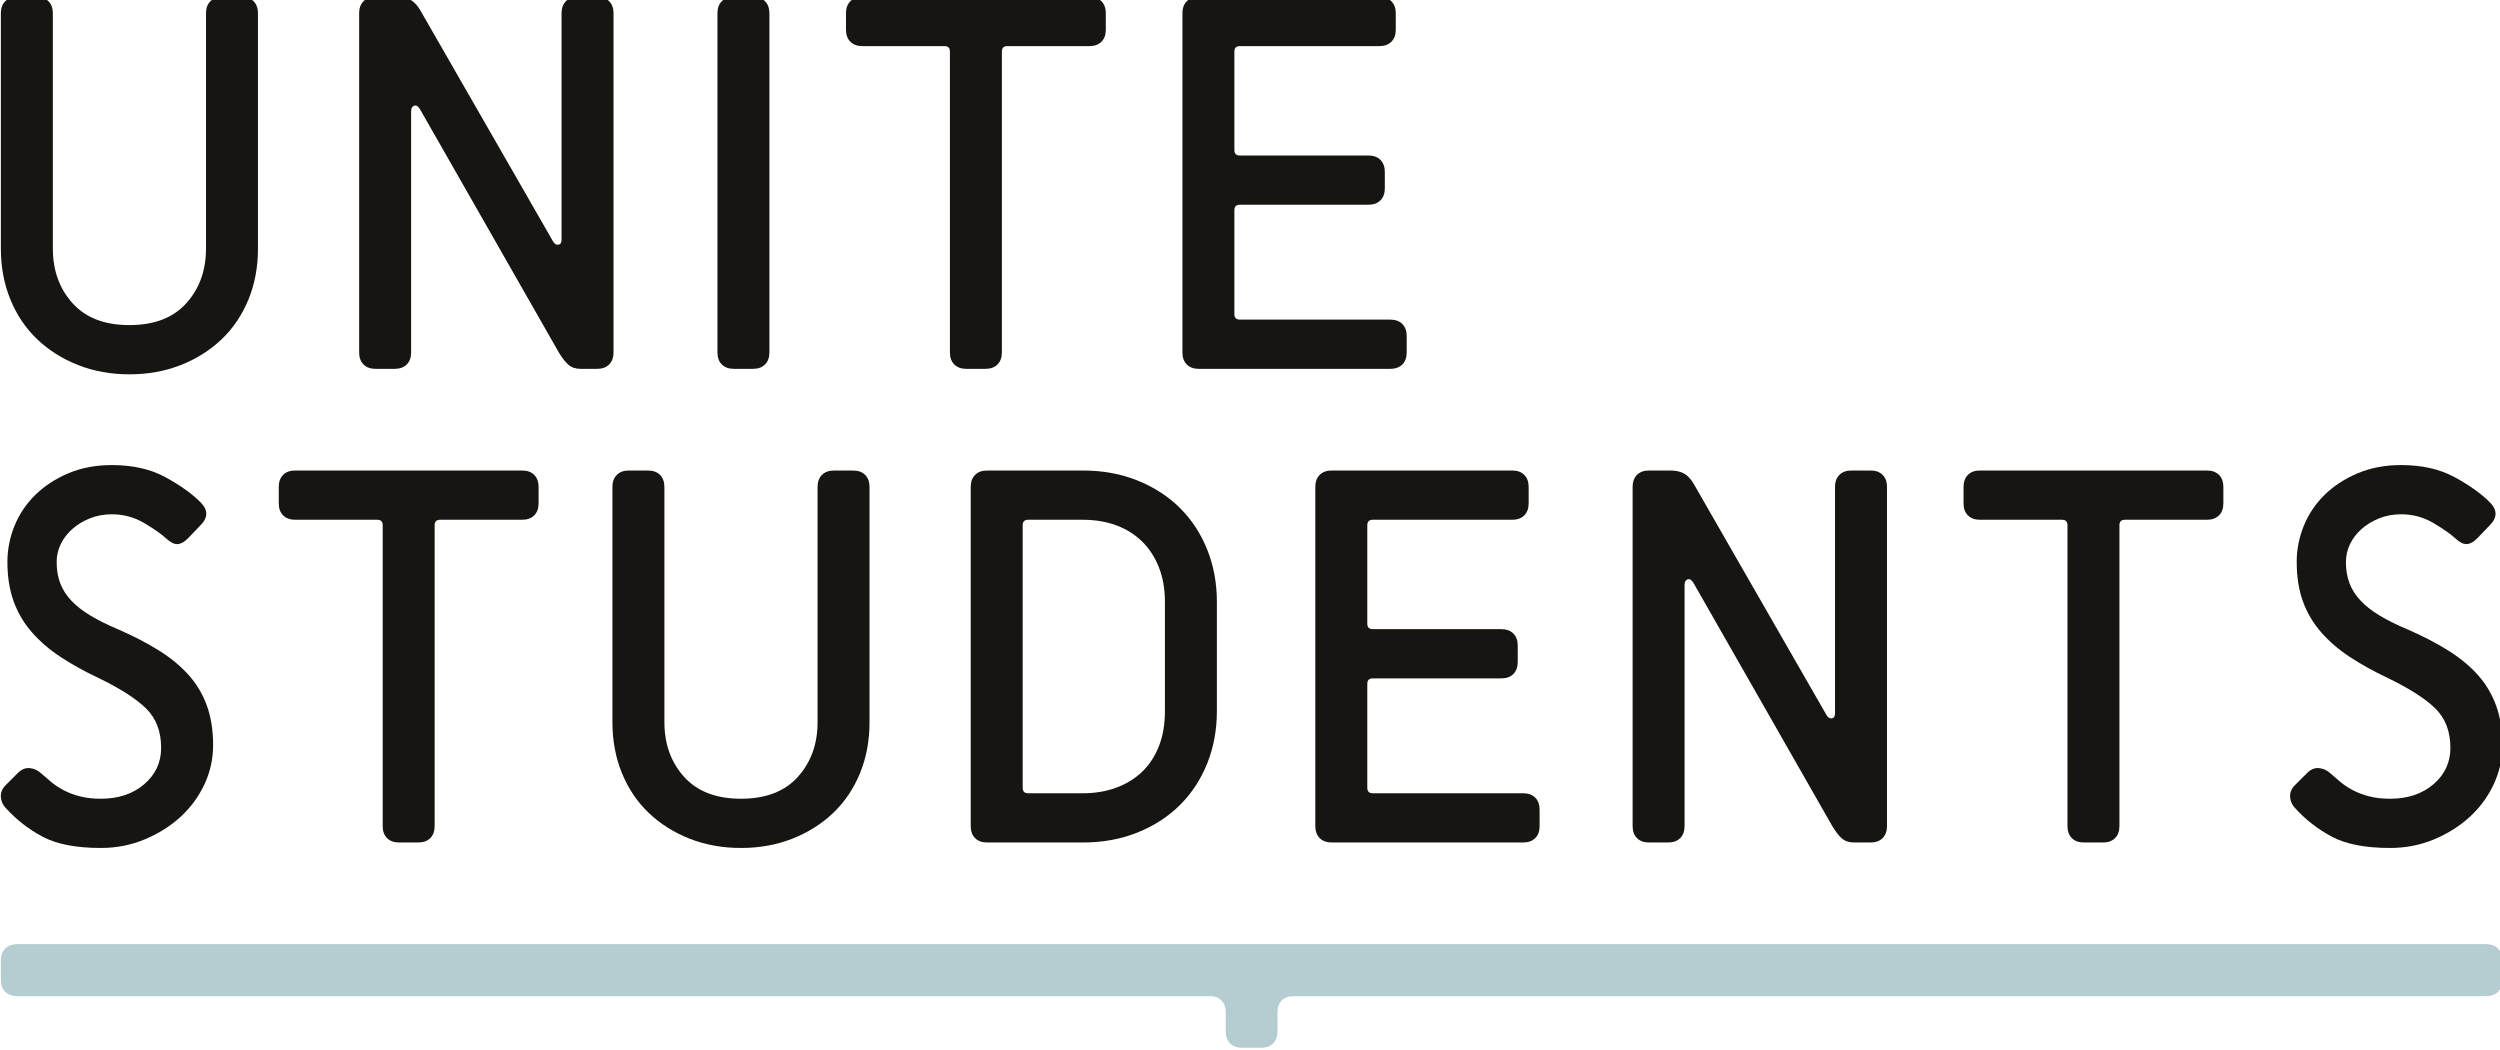
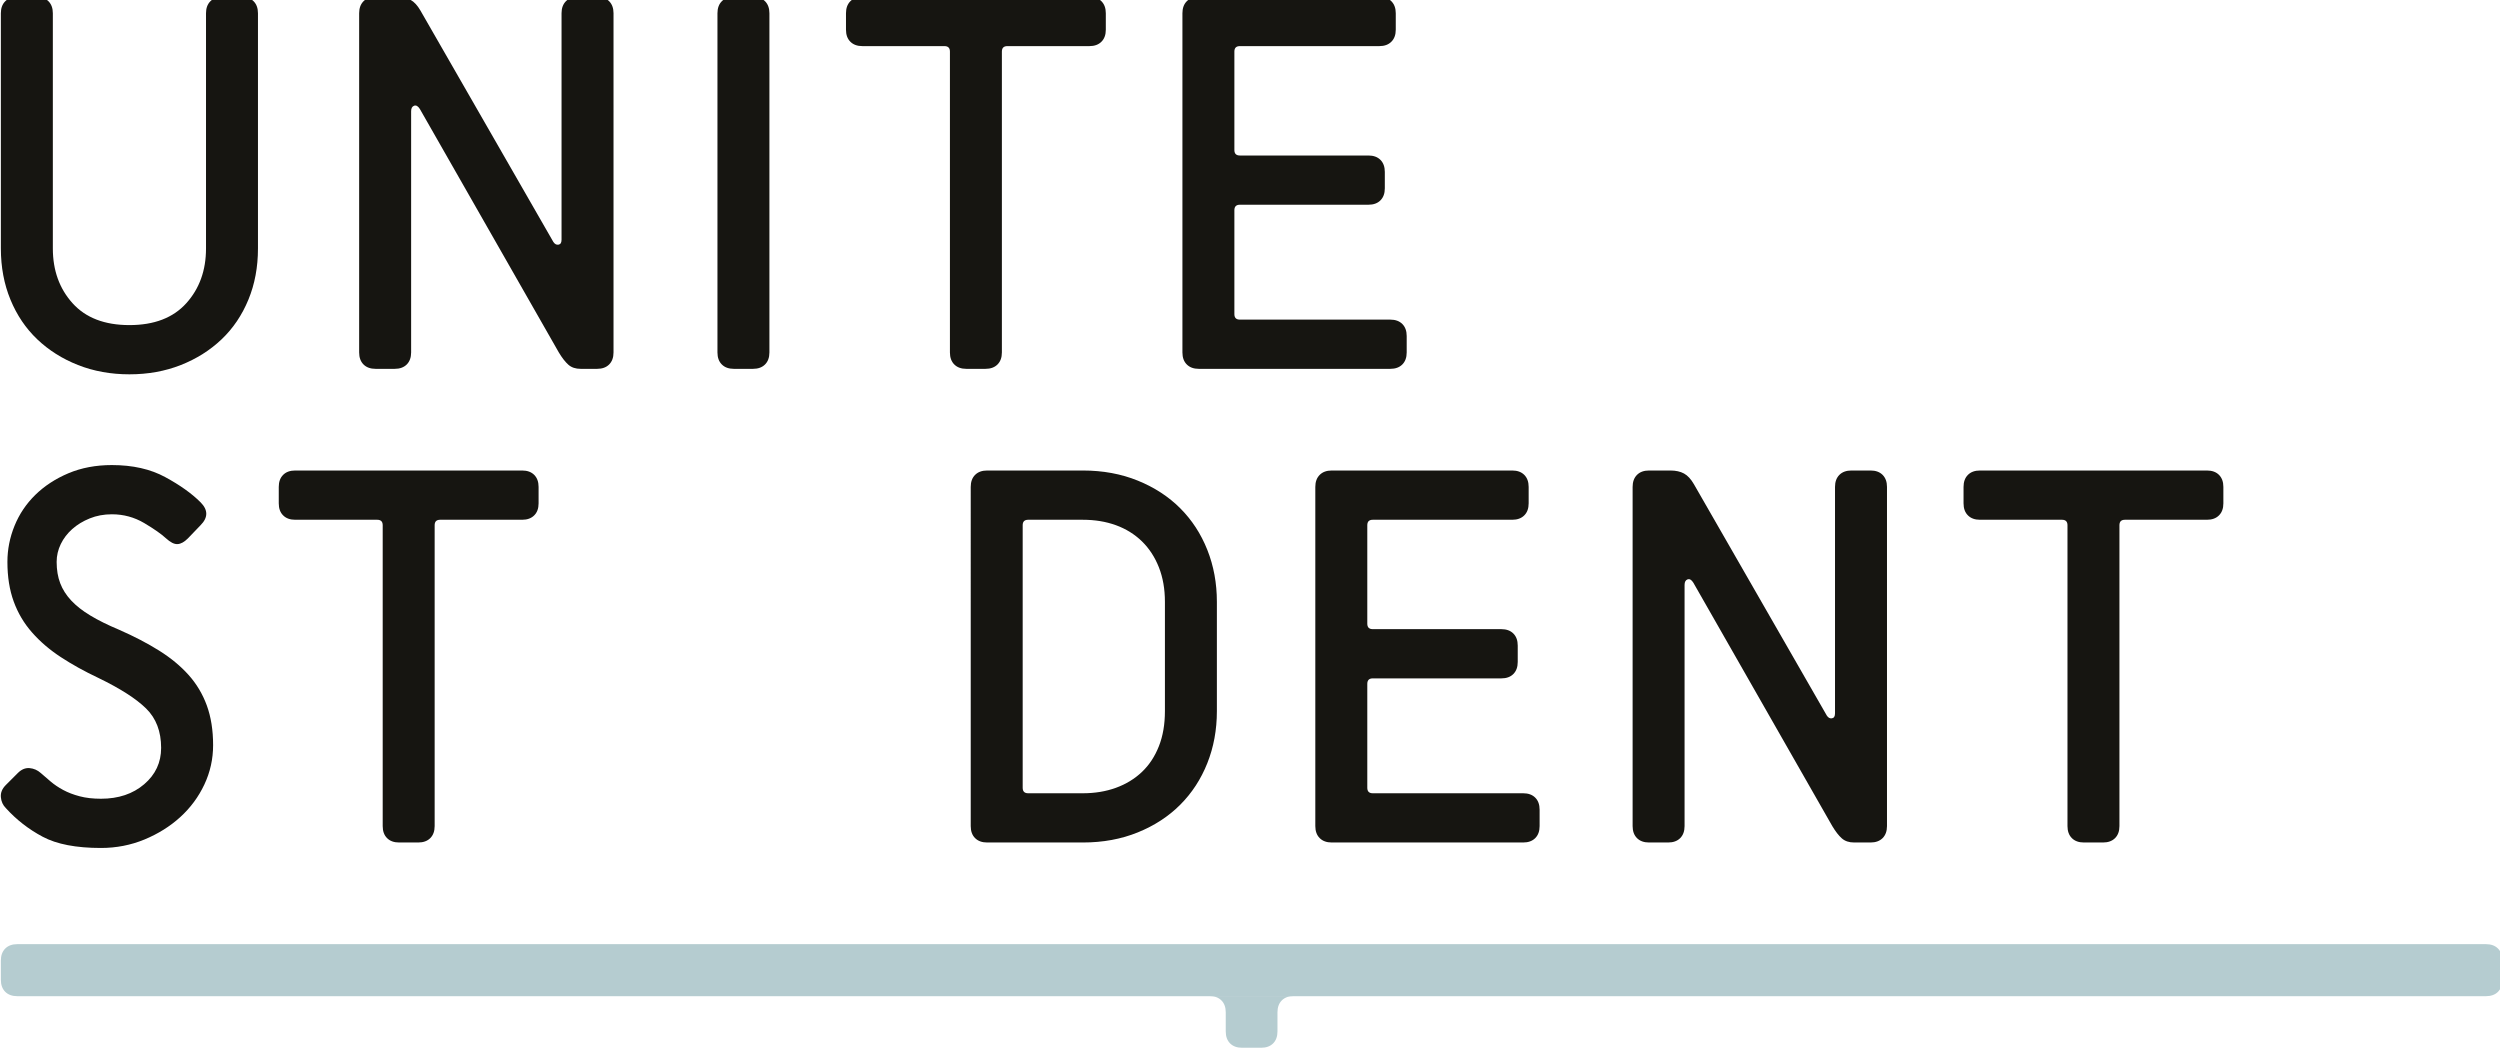
<svg xmlns="http://www.w3.org/2000/svg" xmlns:ns1="http://www.inkscape.org/namespaces/inkscape" xmlns:ns2="http://sodipodi.sourceforge.net/DTD/sodipodi-0.dtd" width="36.91mm" height="15.505mm" viewBox="0 0 36.91 15.505" version="1.1" id="svg8" ns1:version="0.92.4 (5da689c313, 2019-01-14)" ns2:docname="Unite Students_New.svg">
  <defs id="defs2">
    <clipPath id="clipPath28" clipPathUnits="userSpaceOnUse">
      <path ns1:connector-curvature="0" id="path26" d="M 0,83.558 H 595.275 V 799.37 H 0 Z" />
    </clipPath>
    <clipPath id="clipPath36" clipPathUnits="userSpaceOnUse">
      <path ns1:connector-curvature="0" id="path34" d="M -157.493,842.719 H 839.225 V 177.754 h -996.718 z" />
    </clipPath>
    <clipPath id="clipPath80" clipPathUnits="userSpaceOnUse">
      <path ns1:connector-curvature="0" id="path78" d="M 0,42.52 H 291.831 L 475.276,189.449 0,249.603 Z" />
    </clipPath>
  </defs>
  <ns2:namedview id="base" pagecolor="#ffffff" bordercolor="#666666" borderopacity="1.0" ns1:pageopacity="0.0" ns1:pageshadow="2" ns1:zoom="1.979899" ns1:cx="103.54478" ns1:cy="36.91783" ns1:document-units="mm" ns1:current-layer="layer1" showgrid="false" fit-margin-top="0" fit-margin-left="0" fit-margin-right="0" fit-margin-bottom="0" ns1:window-width="1920" ns1:window-height="1017" ns1:window-x="-8" ns1:window-y="-8" ns1:window-maximized="1" />
  <g ns1:label="Layer 1" ns1:groupmode="layer" id="layer1" transform="translate(71.592,-220.892)">
    <g id="g74" transform="matrix(0.353,0,0,-0.353,-89.889,293.115)">
      <g id="g76" clip-path="url(#clipPath80)">
        <g id="g82" transform="translate(60.449,204.042)">
          <path d="m 0,0 c 0,0.214 0.061,0.381 0.183,0.503 0.122,0.122 0.29,0.183 0.503,0.183 H 1.487 C 1.701,0.686 1.868,0.625 1.991,0.503 2.112,0.381 2.173,0.214 2.173,0 v -9.838 c 0,-0.778 -0.133,-1.491 -0.4,-2.139 -0.267,-0.648 -0.64,-1.201 -1.121,-1.659 -0.48,-0.457 -1.049,-0.816 -1.704,-1.075 -0.656,-0.259 -1.373,-0.389 -2.151,-0.389 -0.778,0 -1.495,0.13 -2.151,0.389 -0.656,0.259 -1.224,0.618 -1.704,1.075 -0.481,0.458 -0.854,1.011 -1.121,1.659 -0.267,0.648 -0.401,1.361 -0.401,2.139 V 0 c 0,0.214 0.061,0.381 0.184,0.503 0.121,0.122 0.289,0.183 0.503,0.183 h 0.801 c 0.213,0 0.381,-0.061 0.503,-0.183 C -6.467,0.381 -6.406,0.214 -6.406,0 v -9.838 c 0,-0.915 0.275,-1.678 0.824,-2.288 0.549,-0.61 1.342,-0.915 2.379,-0.915 1.037,0 1.83,0.305 2.379,0.915 0.55,0.61 0.824,1.373 0.824,2.288 z" style="fill:#161511;fill-opacity:1;fill-rule:nonzero;stroke:none" id="path84" ns1:connector-curvature="0" />
        </g>
        <g id="g86" transform="translate(76.12,189.171)">
          <path d="m 0,0 c -0.214,0 -0.385,0.057 -0.515,0.172 -0.129,0.114 -0.263,0.286 -0.4,0.514 l -5.811,10.181 c -0.077,0.122 -0.157,0.168 -0.241,0.138 -0.084,-0.031 -0.125,-0.107 -0.125,-0.229 V 0.686 C -7.092,0.473 -7.154,0.305 -7.275,0.183 -7.398,0.061 -7.565,0 -7.779,0 h -0.8 c -0.214,0 -0.382,0.061 -0.504,0.183 -0.122,0.122 -0.183,0.29 -0.183,0.503 v 14.185 c 0,0.214 0.061,0.381 0.183,0.504 0.122,0.122 0.29,0.182 0.504,0.182 h 0.892 c 0.229,0 0.419,-0.042 0.572,-0.125 0.152,-0.084 0.289,-0.233 0.412,-0.446 l 5.559,-9.678 c 0.061,-0.092 0.133,-0.13 0.217,-0.114 0.084,0.015 0.126,0.083 0.126,0.205 v 9.472 c 0,0.214 0.061,0.381 0.183,0.504 0.122,0.122 0.29,0.182 0.504,0.182 h 0.8 c 0.214,0 0.382,-0.06 0.504,-0.182 0.122,-0.123 0.183,-0.29 0.183,-0.504 V 0.686 C 1.373,0.473 1.312,0.305 1.19,0.183 1.068,0.061 0.9,0 0.686,0 Z" style="fill:#161511;fill-opacity:1;fill-rule:nonzero;stroke:none" id="path88" ns1:connector-curvature="0" />
        </g>
        <g id="g90" transform="translate(82.526,189.171)">
          <path d="m 0,0 c -0.214,0 -0.382,0.061 -0.503,0.183 -0.123,0.122 -0.183,0.29 -0.183,0.503 v 14.185 c 0,0.214 0.06,0.381 0.183,0.504 0.121,0.122 0.289,0.182 0.503,0.182 h 0.801 c 0.213,0 0.381,-0.06 0.503,-0.182 0.122,-0.123 0.183,-0.29 0.183,-0.504 V 0.686 C 1.487,0.473 1.426,0.305 1.304,0.183 1.182,0.061 1.014,0 0.801,0 Z" style="fill:#161511;fill-opacity:1;fill-rule:nonzero;stroke:none" id="path92" ns1:connector-curvature="0" />
        </g>
        <g id="g94" transform="translate(92.249,189.171)">
          <path d="m 0,0 c -0.214,0 -0.381,0.061 -0.503,0.183 -0.123,0.122 -0.183,0.29 -0.183,0.503 V 13.27 c 0,0.152 -0.077,0.228 -0.229,0.228 h -3.432 c -0.214,0 -0.381,0.061 -0.503,0.184 -0.123,0.121 -0.183,0.289 -0.183,0.503 v 0.686 c 0,0.214 0.06,0.381 0.183,0.504 0.122,0.122 0.289,0.182 0.503,0.182 h 9.495 c 0.213,0 0.381,-0.06 0.503,-0.182 0.122,-0.123 0.183,-0.29 0.183,-0.504 V 14.185 C 5.834,13.971 5.773,13.803 5.651,13.682 5.529,13.559 5.361,13.498 5.148,13.498 H 1.716 c -0.153,0 -0.229,-0.076 -0.229,-0.228 V 0.686 C 1.487,0.473 1.426,0.305 1.304,0.183 1.182,0.061 1.014,0 0.801,0 Z" style="fill:#161511;fill-opacity:1;fill-rule:nonzero;stroke:none" id="path96" ns1:connector-curvature="0" />
        </g>
        <g id="g98" transform="translate(101.973,189.171)">
          <path d="m 0,0 c -0.214,0 -0.381,0.061 -0.503,0.183 -0.123,0.122 -0.183,0.29 -0.183,0.503 v 14.185 c 0,0.214 0.06,0.381 0.183,0.504 0.122,0.122 0.289,0.182 0.503,0.182 h 7.55 c 0.214,0 0.381,-0.06 0.503,-0.182 0.122,-0.123 0.184,-0.29 0.184,-0.504 V 14.185 C 8.237,13.971 8.175,13.803 8.053,13.682 7.931,13.559 7.764,13.498 7.55,13.498 H 1.716 c -0.153,0 -0.229,-0.076 -0.229,-0.228 V 9.151 c 0,-0.152 0.076,-0.228 0.229,-0.228 H 7.092 C 7.306,8.923 7.474,8.862 7.596,8.74 7.718,8.617 7.779,8.45 7.779,8.236 V 7.55 C 7.779,7.336 7.718,7.169 7.596,7.047 7.474,6.924 7.306,6.864 7.092,6.864 H 1.716 C 1.563,6.864 1.487,6.787 1.487,6.635 V 2.288 c 0,-0.153 0.076,-0.229 0.229,-0.229 H 8.008 C 8.221,2.059 8.389,1.998 8.511,1.876 8.633,1.754 8.694,1.586 8.694,1.373 V 0.686 C 8.694,0.473 8.633,0.305 8.511,0.183 8.389,0.061 8.221,0 8.008,0 Z" style="fill:#161511;fill-opacity:1;fill-rule:nonzero;stroke:none" id="path100" ns1:connector-curvature="0" />
        </g>
        <g id="g102" transform="translate(52.578,172.266)">
          <path d="M 0,0 C 0.152,0.152 0.316,0.221 0.492,0.206 0.667,0.191 0.824,0.122 0.961,0 1.083,-0.107 1.22,-0.225 1.373,-0.355 c 0.152,-0.129 0.328,-0.248 0.526,-0.354 0.198,-0.107 0.427,-0.195 0.686,-0.263 0.259,-0.069 0.557,-0.103 0.893,-0.103 0.732,0 1.334,0.202 1.807,0.606 0.473,0.404 0.709,0.911 0.709,1.521 C 5.994,1.739 5.785,2.288 5.365,2.7 4.945,3.112 4.278,3.538 3.363,3.981 2.783,4.255 2.261,4.545 1.796,4.85 1.331,5.155 0.93,5.498 0.595,5.88 0.259,6.261 0.004,6.692 -0.171,7.172 c -0.176,0.481 -0.264,1.034 -0.264,1.659 0,0.519 0.099,1.022 0.298,1.51 0.198,0.488 0.488,0.919 0.869,1.293 0.381,0.373 0.843,0.675 1.384,0.904 0.542,0.228 1.148,0.343 1.819,0.343 0.87,0 1.613,-0.168 2.231,-0.504 0.618,-0.335 1.11,-0.686 1.476,-1.052 0.32,-0.32 0.32,-0.641 0,-0.961 L 7.115,9.815 C 6.963,9.662 6.818,9.582 6.681,9.575 6.543,9.567 6.383,9.647 6.2,9.815 6.002,9.998 5.697,10.211 5.285,10.456 4.873,10.699 4.423,10.822 3.935,10.822 3.6,10.822 3.291,10.765 3.009,10.65 2.726,10.536 2.482,10.387 2.276,10.204 2.071,10.021 1.91,9.811 1.796,9.575 1.682,9.338 1.624,9.09 1.624,8.831 1.624,8.496 1.674,8.198 1.773,7.939 1.872,7.679 2.025,7.439 2.231,7.218 2.437,6.997 2.703,6.787 3.032,6.589 3.359,6.391 3.76,6.192 4.233,5.994 4.858,5.72 5.414,5.43 5.903,5.125 6.391,4.82 6.803,4.48 7.138,4.107 7.474,3.733 7.729,3.306 7.905,2.826 8.08,2.345 8.168,1.792 8.168,1.167 8.168,0.587 8.046,0.038 7.802,-0.48 7.558,-0.999 7.222,-1.453 6.795,-1.842 6.368,-2.231 5.868,-2.543 5.297,-2.78 4.725,-3.016 4.118,-3.134 3.478,-3.134 c -1.038,0 -1.85,0.156 -2.437,0.469 -0.587,0.312 -1.102,0.712 -1.544,1.201 -0.122,0.122 -0.191,0.274 -0.206,0.457 -0.016,0.183 0.053,0.351 0.206,0.504 z" style="fill:#161511;fill-opacity:1;fill-rule:nonzero;stroke:none" id="path104" ns1:connector-curvature="0" />
        </g>
        <g id="g106" transform="translate(68.525,169.361)">
          <path d="m 0,0 c -0.214,0 -0.382,0.061 -0.503,0.183 -0.123,0.122 -0.183,0.29 -0.183,0.503 V 13.27 c 0,0.152 -0.077,0.228 -0.229,0.228 h -3.432 c -0.214,0 -0.382,0.061 -0.503,0.184 -0.123,0.121 -0.183,0.289 -0.183,0.503 v 0.686 c 0,0.214 0.06,0.381 0.183,0.504 0.121,0.122 0.289,0.183 0.503,0.183 h 9.495 c 0.213,0 0.381,-0.061 0.503,-0.183 0.122,-0.123 0.183,-0.29 0.183,-0.504 V 14.185 C 5.834,13.971 5.773,13.803 5.651,13.682 5.529,13.559 5.361,13.498 5.148,13.498 H 1.716 c -0.153,0 -0.229,-0.076 -0.229,-0.228 V 0.686 C 1.487,0.473 1.426,0.305 1.304,0.183 1.182,0.061 1.014,0 0.801,0 Z" style="fill:#161511;fill-opacity:1;fill-rule:nonzero;stroke:none" id="path108" ns1:connector-curvature="0" />
        </g>
        <g id="g110" transform="translate(86.027,184.232)">
-           <path d="m 0,0 c 0,0.213 0.061,0.381 0.183,0.503 0.122,0.122 0.29,0.183 0.503,0.183 H 1.487 C 1.701,0.686 1.868,0.625 1.991,0.503 2.112,0.381 2.173,0.213 2.173,0 v -9.838 c 0,-0.778 -0.133,-1.491 -0.4,-2.139 -0.267,-0.649 -0.64,-1.201 -1.121,-1.659 -0.48,-0.458 -1.049,-0.816 -1.704,-1.075 -0.656,-0.259 -1.373,-0.389 -2.151,-0.389 -0.778,0 -1.495,0.13 -2.151,0.389 -0.656,0.259 -1.224,0.617 -1.704,1.075 -0.481,0.458 -0.854,1.01 -1.121,1.659 -0.267,0.648 -0.401,1.361 -0.401,2.139 V 0 c 0,0.213 0.061,0.381 0.184,0.503 0.121,0.122 0.289,0.183 0.503,0.183 h 0.801 c 0.213,0 0.381,-0.061 0.503,-0.183 C -6.467,0.381 -6.406,0.213 -6.406,0 v -9.838 c 0,-0.915 0.275,-1.678 0.824,-2.288 0.549,-0.61 1.342,-0.915 2.379,-0.915 1.037,0 1.83,0.305 2.379,0.915 0.55,0.61 0.824,1.373 0.824,2.288 z" style="fill:#161511;fill-opacity:1;fill-rule:nonzero;stroke:none" id="path112" ns1:connector-curvature="0" />
-         </g>
+           </g>
        <g id="g114" transform="translate(100.555,179.428)">
          <path d="M 0,0 C 0,0.533 -0.084,1.014 -0.252,1.441 -0.42,1.868 -0.656,2.23 -0.961,2.528 -1.267,2.825 -1.629,3.05 -2.048,3.203 -2.468,3.355 -2.929,3.431 -3.432,3.431 H -5.72 c -0.153,0 -0.229,-0.076 -0.229,-0.228 V -7.779 c 0,-0.153 0.076,-0.229 0.229,-0.229 h 2.288 c 0.503,0 0.964,0.076 1.384,0.229 0.419,0.152 0.781,0.373 1.087,0.663 0.305,0.29 0.541,0.649 0.709,1.076 C -0.084,-5.614 0,-5.125 0,-4.576 Z m -7.436,-10.067 c -0.214,0 -0.381,0.061 -0.503,0.183 -0.123,0.122 -0.183,0.29 -0.183,0.503 V 4.804 c 0,0.214 0.06,0.381 0.183,0.504 0.122,0.122 0.289,0.183 0.503,0.183 h 4.004 c 0.838,0 1.605,-0.142 2.299,-0.424 C -0.439,4.785 0.152,4.4 0.64,3.912 1.128,3.424 1.506,2.844 1.773,2.173 2.039,1.502 2.173,0.778 2.173,0 v -4.576 c 0,-0.778 -0.134,-1.503 -0.4,-2.174 C 1.506,-7.421 1.128,-8 0.64,-8.488 0.152,-8.977 -0.439,-9.362 -1.133,-9.644 c -0.694,-0.282 -1.461,-0.423 -2.299,-0.423 z" style="fill:#161511;fill-opacity:1;fill-rule:nonzero;stroke:none" id="path116" ns1:connector-curvature="0" />
        </g>
        <g id="g118" transform="translate(107.532,169.361)">
          <path d="m 0,0 c -0.214,0 -0.381,0.061 -0.503,0.183 -0.123,0.122 -0.184,0.29 -0.184,0.503 v 14.185 c 0,0.214 0.061,0.381 0.184,0.504 0.122,0.122 0.289,0.183 0.503,0.183 h 7.55 c 0.213,0 0.381,-0.061 0.503,-0.183 0.122,-0.123 0.183,-0.29 0.183,-0.504 V 14.185 C 8.236,13.971 8.175,13.803 8.053,13.682 7.931,13.559 7.763,13.498 7.55,13.498 H 1.716 c -0.153,0 -0.229,-0.076 -0.229,-0.228 V 9.151 c 0,-0.152 0.076,-0.228 0.229,-0.228 H 7.093 C 7.306,8.923 7.474,8.862 7.596,8.74 7.718,8.618 7.779,8.45 7.779,8.236 V 7.55 C 7.779,7.336 7.718,7.169 7.596,7.047 7.474,6.924 7.306,6.864 7.093,6.864 H 1.716 C 1.563,6.864 1.487,6.787 1.487,6.635 V 2.288 c 0,-0.153 0.076,-0.229 0.229,-0.229 H 8.007 C 8.221,2.059 8.389,1.998 8.511,1.876 8.633,1.754 8.694,1.586 8.694,1.373 V 0.686 C 8.694,0.473 8.633,0.305 8.511,0.183 8.389,0.061 8.221,0 8.007,0 Z" style="fill:#161511;fill-opacity:1;fill-rule:nonzero;stroke:none" id="path120" ns1:connector-curvature="0" />
        </g>
        <g id="g122" transform="translate(129.382,169.361)">
          <path d="m 0,0 c -0.214,0 -0.385,0.057 -0.515,0.172 -0.13,0.114 -0.263,0.286 -0.4,0.514 l -5.812,10.181 c -0.076,0.122 -0.156,0.168 -0.24,0.138 -0.084,-0.031 -0.126,-0.107 -0.126,-0.229 V 0.686 C -7.093,0.473 -7.154,0.305 -7.276,0.183 -7.398,0.061 -7.566,0 -7.779,0 H -8.58 c -0.214,0 -0.381,0.061 -0.503,0.183 -0.122,0.122 -0.183,0.29 -0.183,0.503 v 14.185 c 0,0.214 0.061,0.381 0.183,0.504 0.122,0.122 0.289,0.183 0.503,0.183 h 0.893 c 0.229,0 0.419,-0.043 0.571,-0.126 0.153,-0.084 0.29,-0.233 0.413,-0.446 l 5.559,-9.678 c 0.061,-0.092 0.133,-0.13 0.217,-0.114 0.084,0.015 0.126,0.083 0.126,0.205 v 9.472 c 0,0.214 0.061,0.381 0.183,0.504 0.122,0.122 0.29,0.183 0.504,0.183 h 0.8 c 0.214,0 0.381,-0.061 0.504,-0.183 0.121,-0.123 0.183,-0.29 0.183,-0.504 V 0.686 C 1.373,0.473 1.311,0.305 1.19,0.183 1.067,0.061 0.9,0 0.686,0 Z" style="fill:#161511;fill-opacity:1;fill-rule:nonzero;stroke:none" id="path124" ns1:connector-curvature="0" />
        </g>
        <g id="g126" transform="translate(138.99,169.361)">
          <path d="m 0,0 c -0.214,0 -0.381,0.061 -0.503,0.183 -0.122,0.122 -0.183,0.29 -0.183,0.503 V 13.27 c 0,0.152 -0.077,0.228 -0.229,0.228 h -3.432 c -0.214,0 -0.381,0.061 -0.503,0.184 -0.122,0.121 -0.183,0.289 -0.183,0.503 v 0.686 c 0,0.214 0.061,0.381 0.183,0.504 0.122,0.122 0.289,0.183 0.503,0.183 h 9.495 c 0.213,0 0.381,-0.061 0.503,-0.183 0.122,-0.123 0.183,-0.29 0.183,-0.504 V 14.185 C 5.834,13.971 5.773,13.803 5.651,13.682 5.529,13.559 5.361,13.498 5.148,13.498 H 1.716 c -0.153,0 -0.229,-0.076 -0.229,-0.228 V 0.686 C 1.487,0.473 1.426,0.305 1.304,0.183 1.182,0.061 1.014,0 0.801,0 Z" style="fill:#161511;fill-opacity:1;fill-rule:nonzero;stroke:none" id="path128" ns1:connector-curvature="0" />
        </g>
        <g id="g130" transform="translate(148.325,172.266)">
-           <path d="M 0,0 C 0.152,0.152 0.316,0.221 0.492,0.206 0.667,0.191 0.824,0.122 0.961,0 1.083,-0.107 1.22,-0.225 1.373,-0.355 c 0.152,-0.129 0.328,-0.248 0.526,-0.354 0.198,-0.107 0.427,-0.195 0.686,-0.263 0.259,-0.069 0.557,-0.103 0.892,-0.103 0.733,0 1.335,0.202 1.808,0.606 0.472,0.404 0.709,0.911 0.709,1.521 0,0.687 -0.21,1.236 -0.629,1.648 C 4.945,3.112 4.278,3.538 3.363,3.981 2.784,4.255 2.261,4.545 1.796,4.85 1.331,5.155 0.93,5.498 0.595,5.88 0.259,6.261 0.004,6.692 -0.171,7.172 c -0.176,0.481 -0.263,1.034 -0.263,1.659 0,0.519 0.098,1.022 0.297,1.51 0.198,0.488 0.488,0.919 0.869,1.293 0.381,0.373 0.843,0.675 1.384,0.904 0.542,0.228 1.148,0.343 1.819,0.343 0.87,0 1.613,-0.168 2.231,-0.504 0.618,-0.335 1.11,-0.686 1.476,-1.052 0.32,-0.32 0.32,-0.641 0,-0.961 L 7.115,9.815 C 6.963,9.662 6.818,9.582 6.681,9.575 6.543,9.567 6.383,9.647 6.2,9.815 6.002,9.998 5.697,10.211 5.285,10.456 4.873,10.699 4.423,10.822 3.935,10.822 3.6,10.822 3.291,10.765 3.009,10.65 2.726,10.536 2.483,10.387 2.276,10.204 2.071,10.021 1.91,9.811 1.796,9.575 1.682,9.338 1.625,9.09 1.625,8.831 1.625,8.496 1.674,8.198 1.773,7.939 1.872,7.679 2.025,7.439 2.231,7.218 2.437,6.997 2.703,6.787 3.031,6.589 3.359,6.391 3.76,6.192 4.233,5.994 4.858,5.72 5.415,5.43 5.903,5.125 6.391,4.82 6.803,4.48 7.138,4.107 7.474,3.733 7.729,3.306 7.905,2.826 8.08,2.345 8.168,1.792 8.168,1.167 8.168,0.587 8.045,0.038 7.802,-0.48 7.558,-0.999 7.222,-1.453 6.795,-1.842 6.368,-2.231 5.868,-2.543 5.297,-2.78 4.725,-3.016 4.118,-3.134 3.477,-3.134 c -1.037,0 -1.849,0.156 -2.436,0.469 -0.587,0.312 -1.102,0.712 -1.544,1.201 -0.122,0.122 -0.191,0.274 -0.206,0.457 -0.015,0.183 0.053,0.351 0.206,0.504 z" style="fill:#161511;fill-opacity:1;fill-rule:nonzero;stroke:none" id="path132" ns1:connector-curvature="0" />
-         </g>
+           </g>
        <g id="g134" transform="translate(55.137,162.933)">
          <path d="m 0,0 h 45.529 24.355 19.795 10.99 c 0.214,0 0.382,0.061 0.504,0.183 0.122,0.123 0.183,0.29 0.183,0.504 v 0.802 c 0,0.214 -0.061,0.381 -0.183,0.503 -0.122,0.123 -0.29,0.184 -0.504,0.184 H 90.229 70.435 46.079 0.551 1.178 -2.58 C -2.794,2.176 -2.962,2.115 -3.085,1.992 -3.207,1.87 -3.268,1.703 -3.268,1.489 V 0.687 c 0,-0.214 0.061,-0.381 0.183,-0.504 C -2.962,0.061 -2.794,0 -2.58,0 h 3.208" style="fill:#b5ccd0;fill-opacity:1;fill-rule:nonzero;stroke:none" id="path136" ns1:connector-curvature="0" />
        </g>
        <g id="g138" transform="translate(102.416,162.939)">
          <path d="M 0,0 C 0.213,0 0.38,-0.061 0.501,-0.182 0.623,-0.304 0.683,-0.47 0.683,-0.683 V -1.48 c 0,-0.213 0.061,-0.379 0.182,-0.501 0.122,-0.121 0.288,-0.182 0.501,-0.182 h 0.797 c 0.212,0 0.379,0.061 0.501,0.182 0.121,0.122 0.182,0.288 0.182,0.501 v 0.797 c 0,0.213 0.061,0.379 0.182,0.501 C 3.15,-0.061 3.317,0 3.529,0" style="fill:#b5ccd0;fill-opacity:1;fill-rule:nonzero;stroke:none" id="path140" ns1:connector-curvature="0" />
        </g>
      </g>
    </g>
  </g>
</svg>